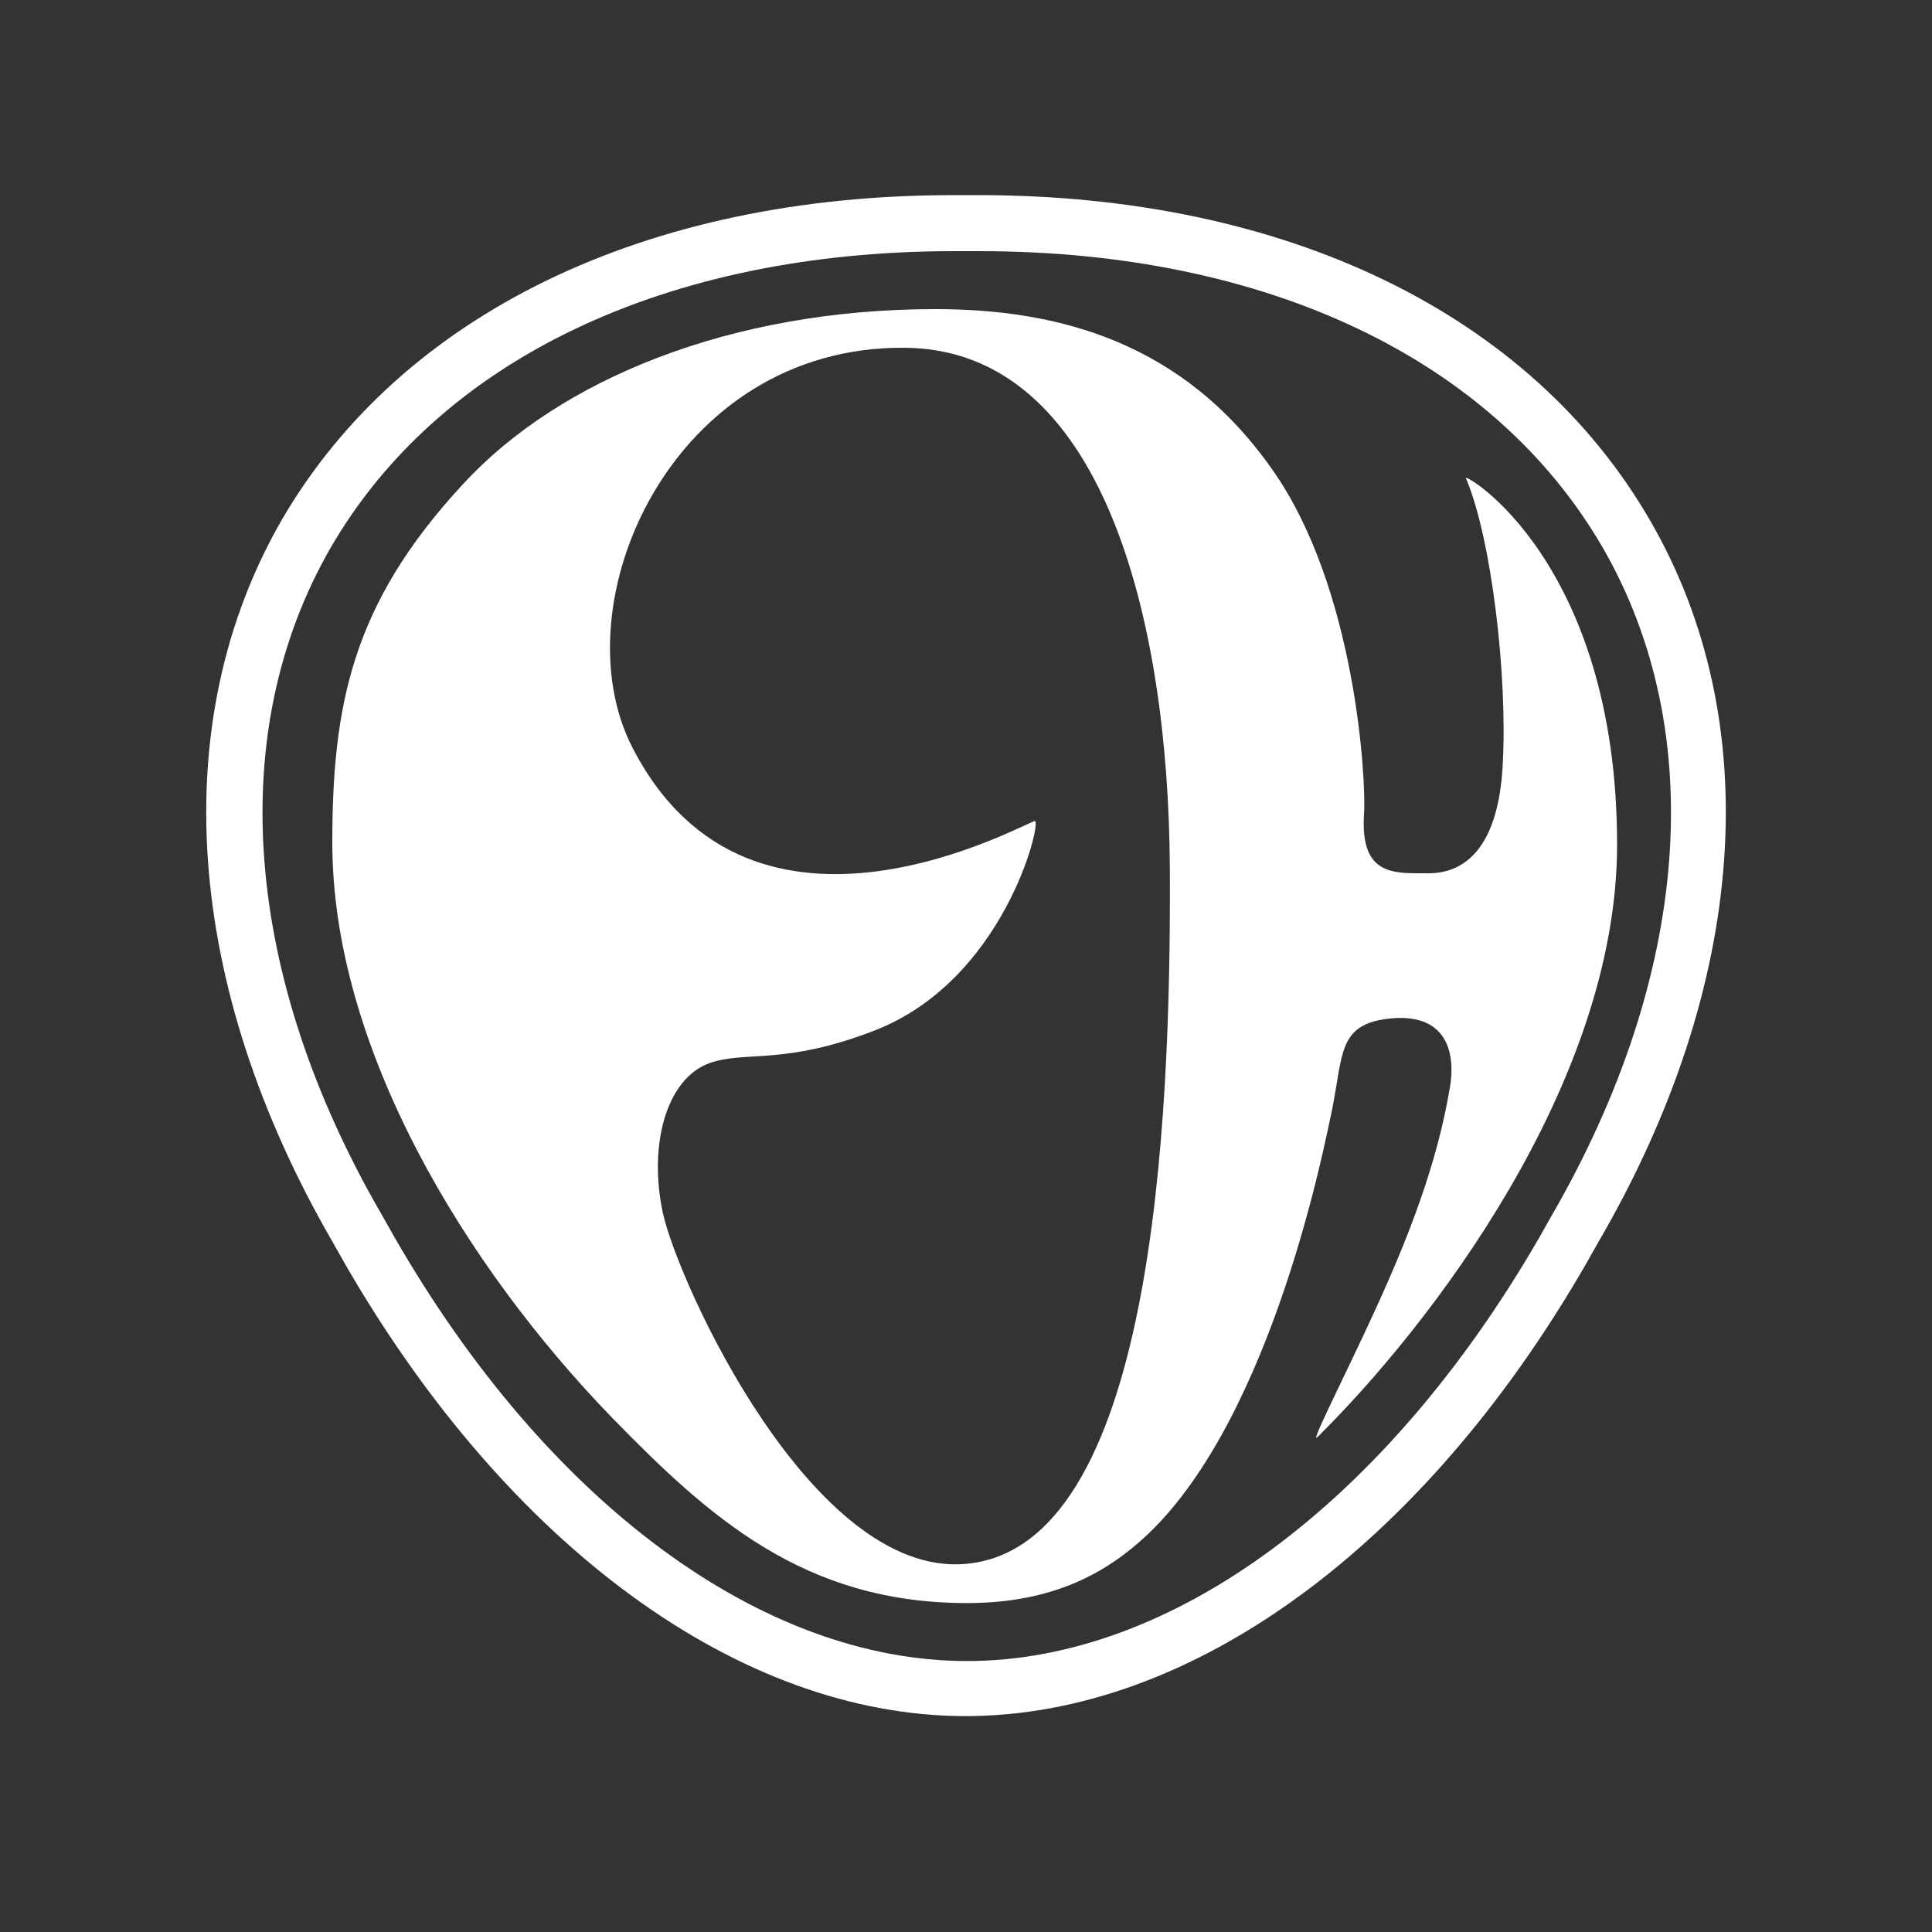
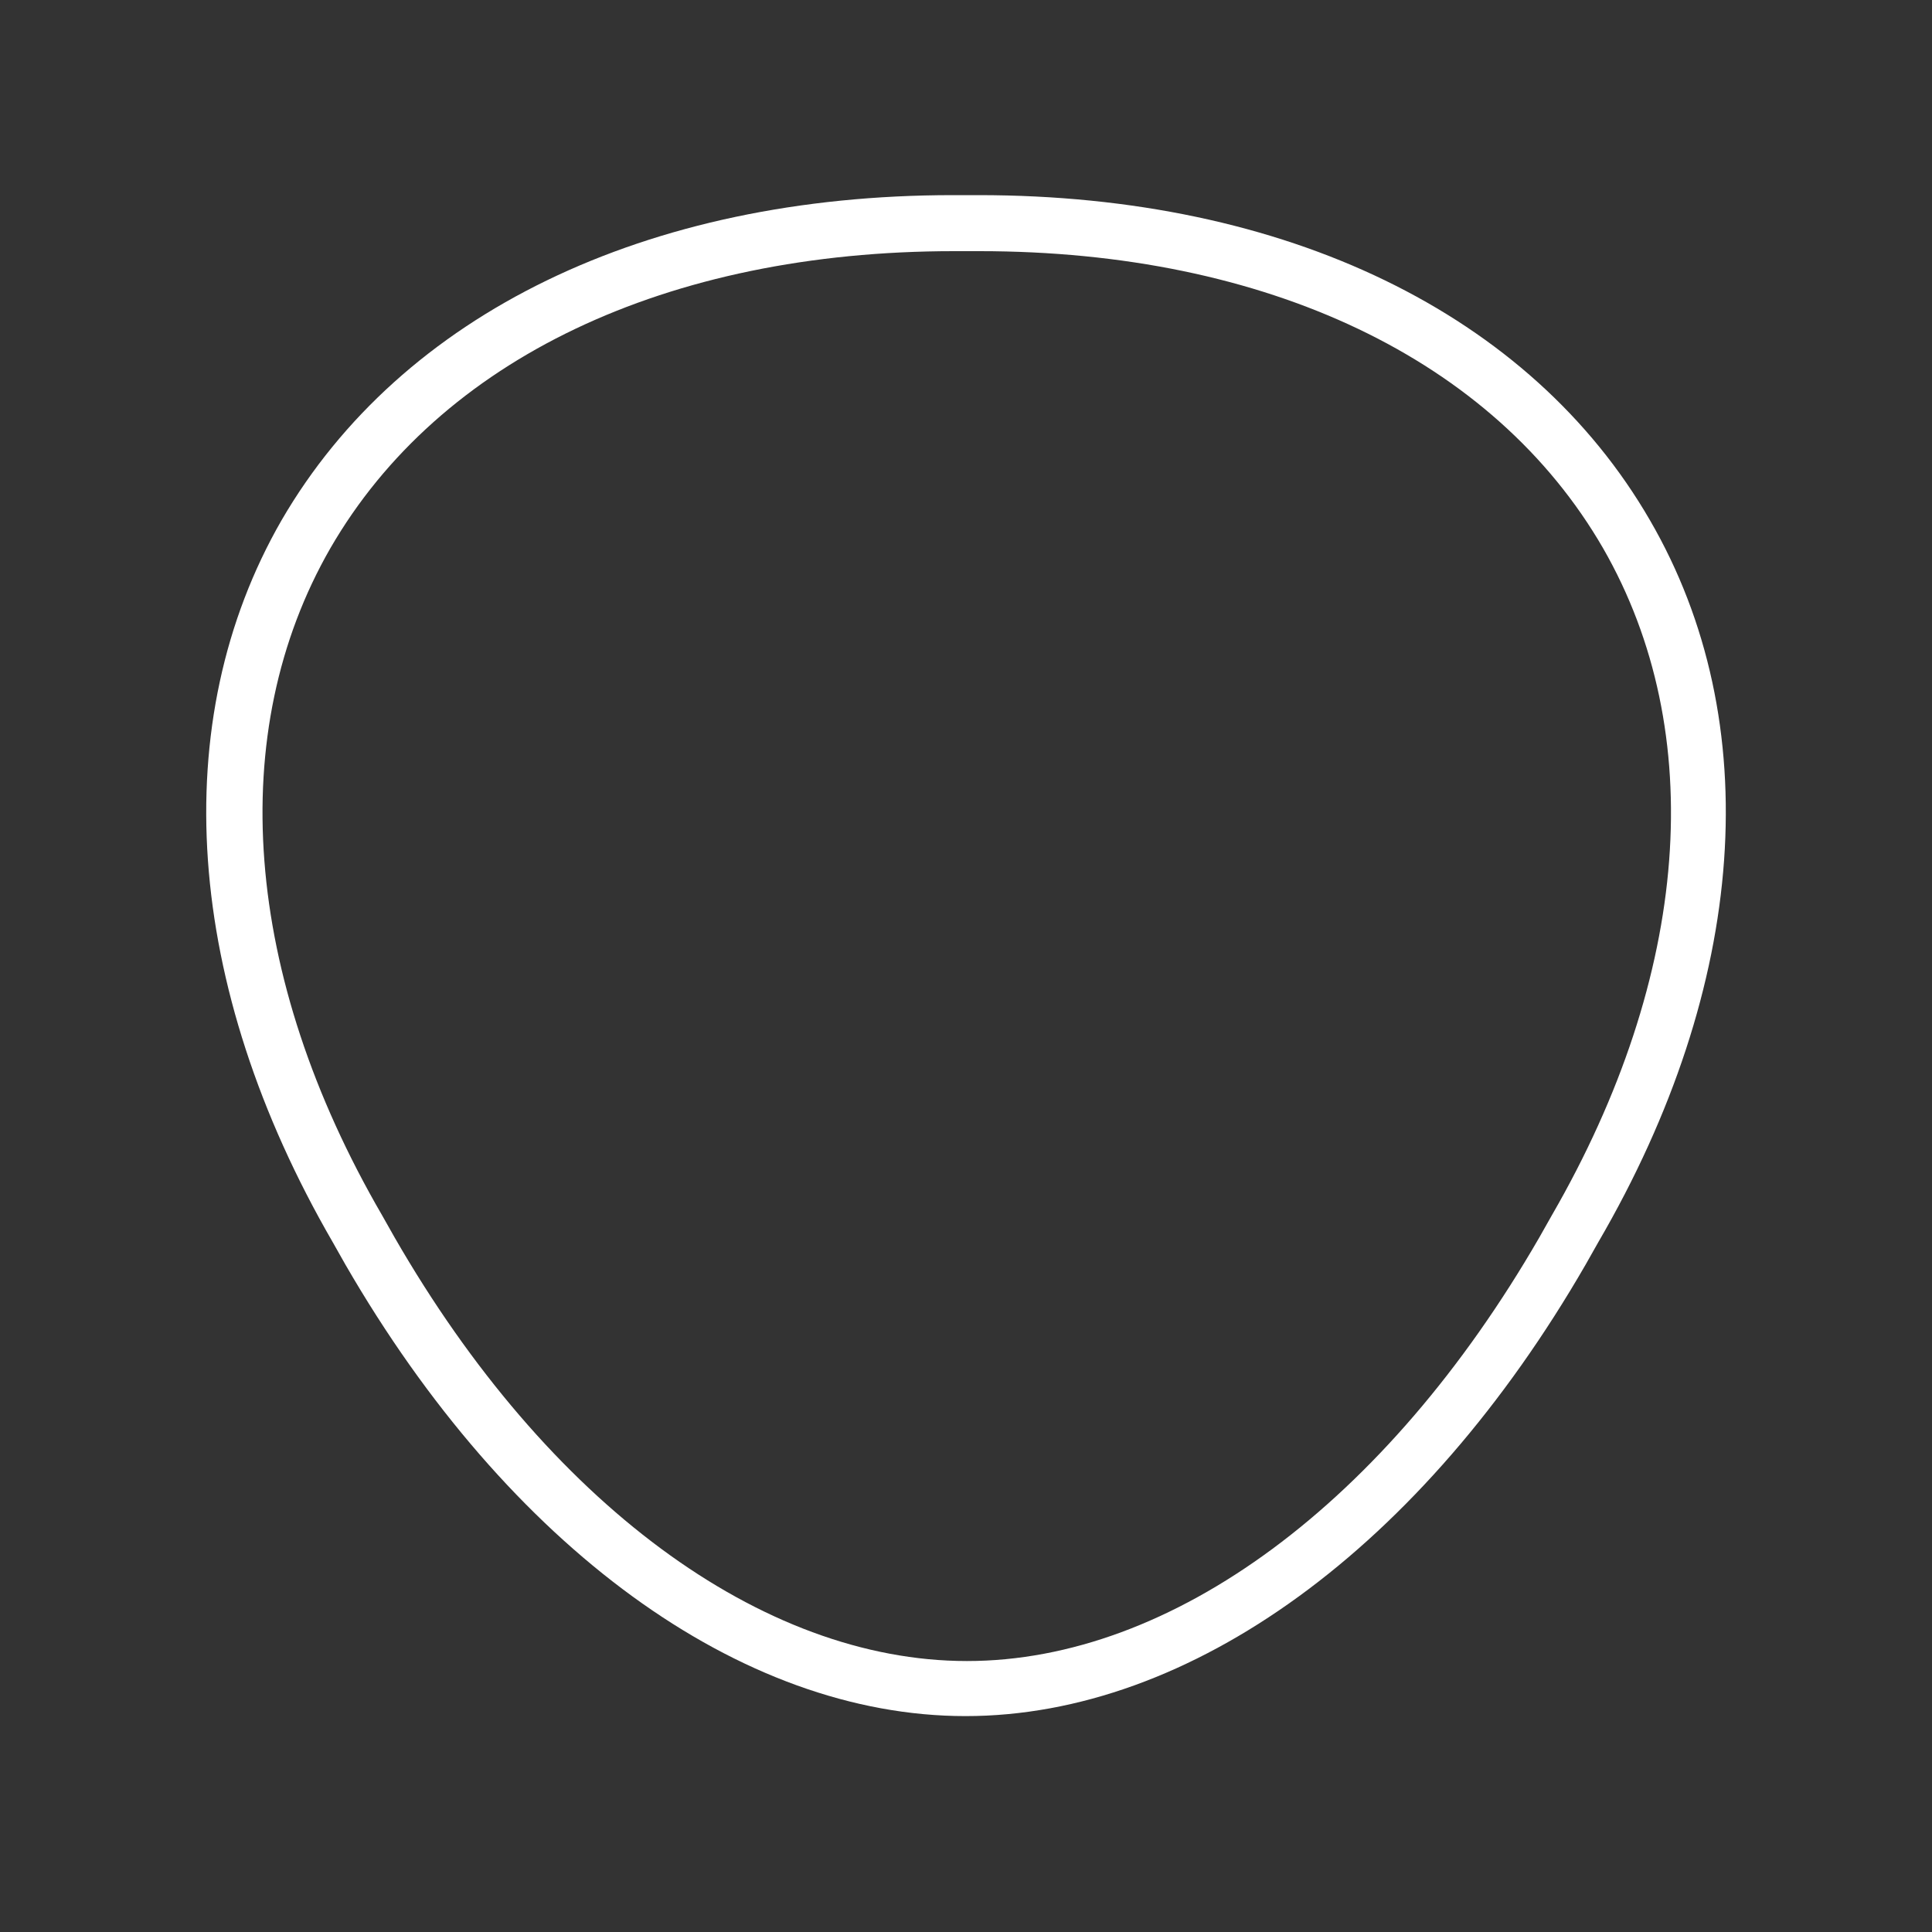
<svg xmlns="http://www.w3.org/2000/svg" id="Arendal" x="0px" y="0px" viewBox="0 0 400 400" style="enable-background:new 0 0 400 400;" xml:space="preserve">
  <rect x="0" y="0" width="400" height="400" fill="#333333" stroke="none" />
  <style type="text/css"> .st0{fill:#FFFFFF;} </style>
  <g>
-     <path class="st0" d="M303.5,99c5.3,12.4,8.7,41.2,7.6,59.7c-1,17.3-8.2,22.1-15.3,22.1s-14.2,0.7-13.4-12.2 c0.5-6.6-1.6-46.8-19-71.4C244.7,70.5,218.6,64,193.6,64c-42.2,0-77.8,14.5-97.8,36.3c-22.9,24.7-27,45.7-27,74.2 c0,42.4,27.4,87.5,57.9,119c20.1,20.6,39.7,38.4,73.5,38.4c18.3,0,29.3-6.6,37.4-14.2c26.2-24.9,36.9-82.1,38.2-88 c2.3-11.4,1.2-17.6,11.7-18.8c11.5-1.3,14,6.3,12.7,14.2c-1.3,7.4-3.8,19.6-12.7,39.9c-6.6,15.2-16.5,34.1-14.8,32.6 c23.2-22.9,62.1-73.2,62.1-122.7C334.8,116.1,302.9,97.7,303.5,99z M199.8,323.8c-31.7,2.6-59.2-57.9-62.5-72.4 c-3.1-14,0.5-28,9.6-31.3c7.4-2.6,15.3,0.5,33.8-6.6c27-10.2,34.9-42.9,33.6-43.5c-0.8-0.5-58.5,33.3-83.4-15.3 C115.7,125,139,71.6,187.3,72c41,0.3,54.6,56.1,54.9,107.5C242.5,233.3,238.7,320.6,199.8,323.8z" />
    <path class="st0" d="M341.6,107.7c-24.7-42.7-75.3-67.3-139-67.3h-5.3c-63.6,0-114.2,24.6-139,67.3c-24,41.7-20.2,96.3,10.6,149.5 l2.6,4.6c33.8,58.5,81.8,93.5,128.4,93.5s94.6-34.9,128.4-93.5l2.6-4.6C361.9,204,365.8,149.4,341.6,107.7z M321.3,251.6l-2.6,4.6 c-31.7,54.9-76,87.7-118.5,87.7s-86.9-32.8-118.5-87.7l-2.6-4.6c-28.8-49.6-32.6-100-10.7-138.1C91,74.4,138,52,197.5,52h5.3 c59.5,0,106.5,22.4,129.1,61.5C353.8,151.6,350,201.9,321.3,251.6z" />
  </g>
</svg>